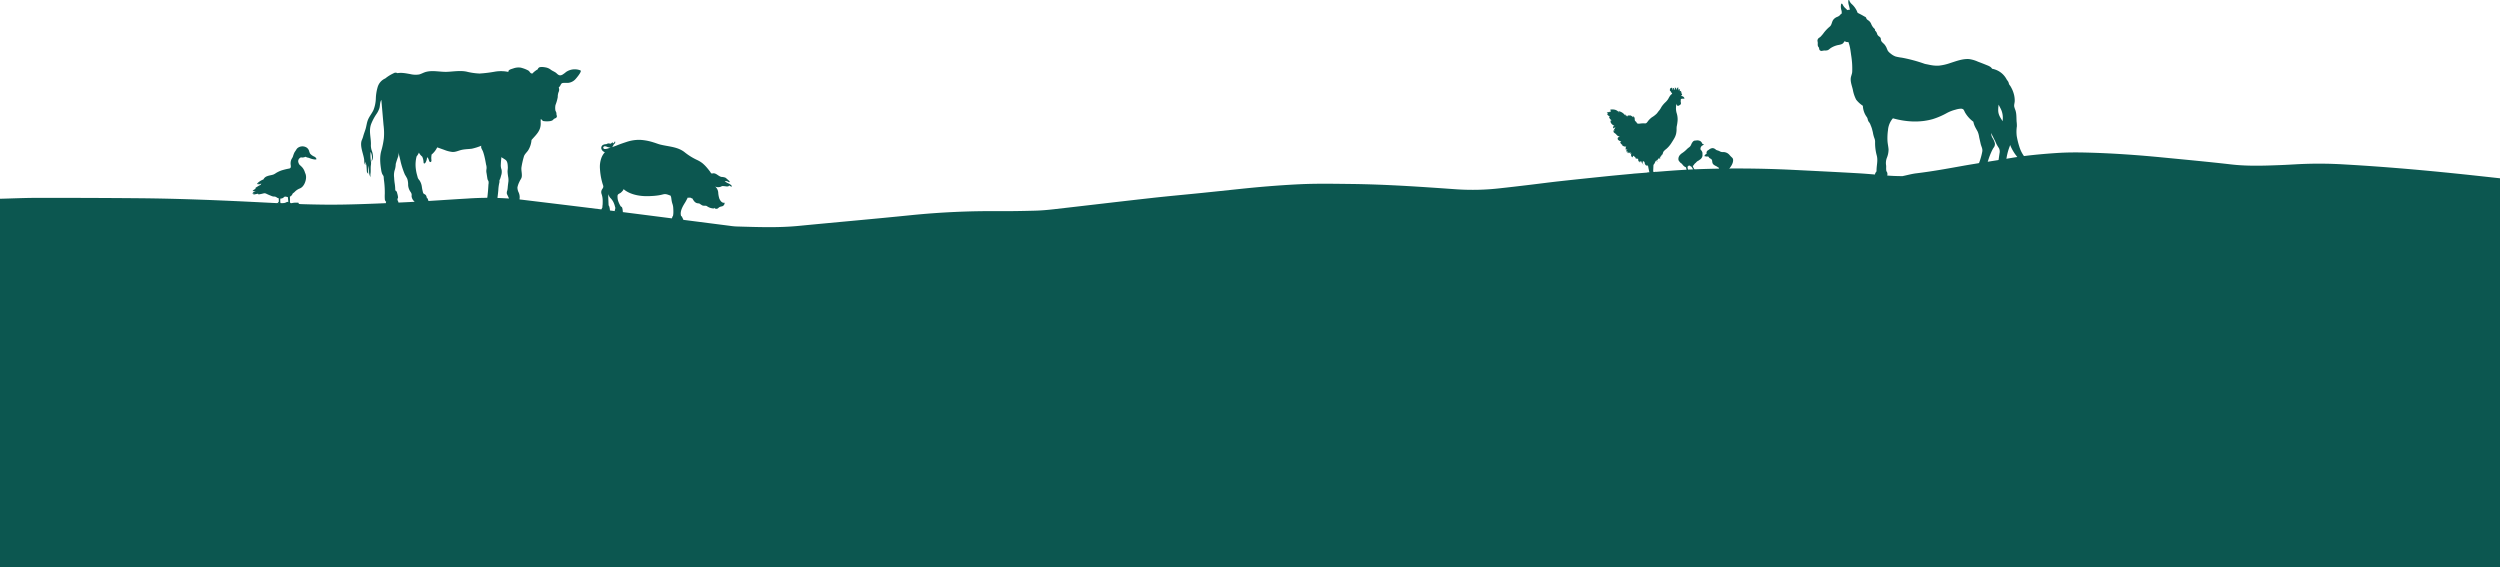
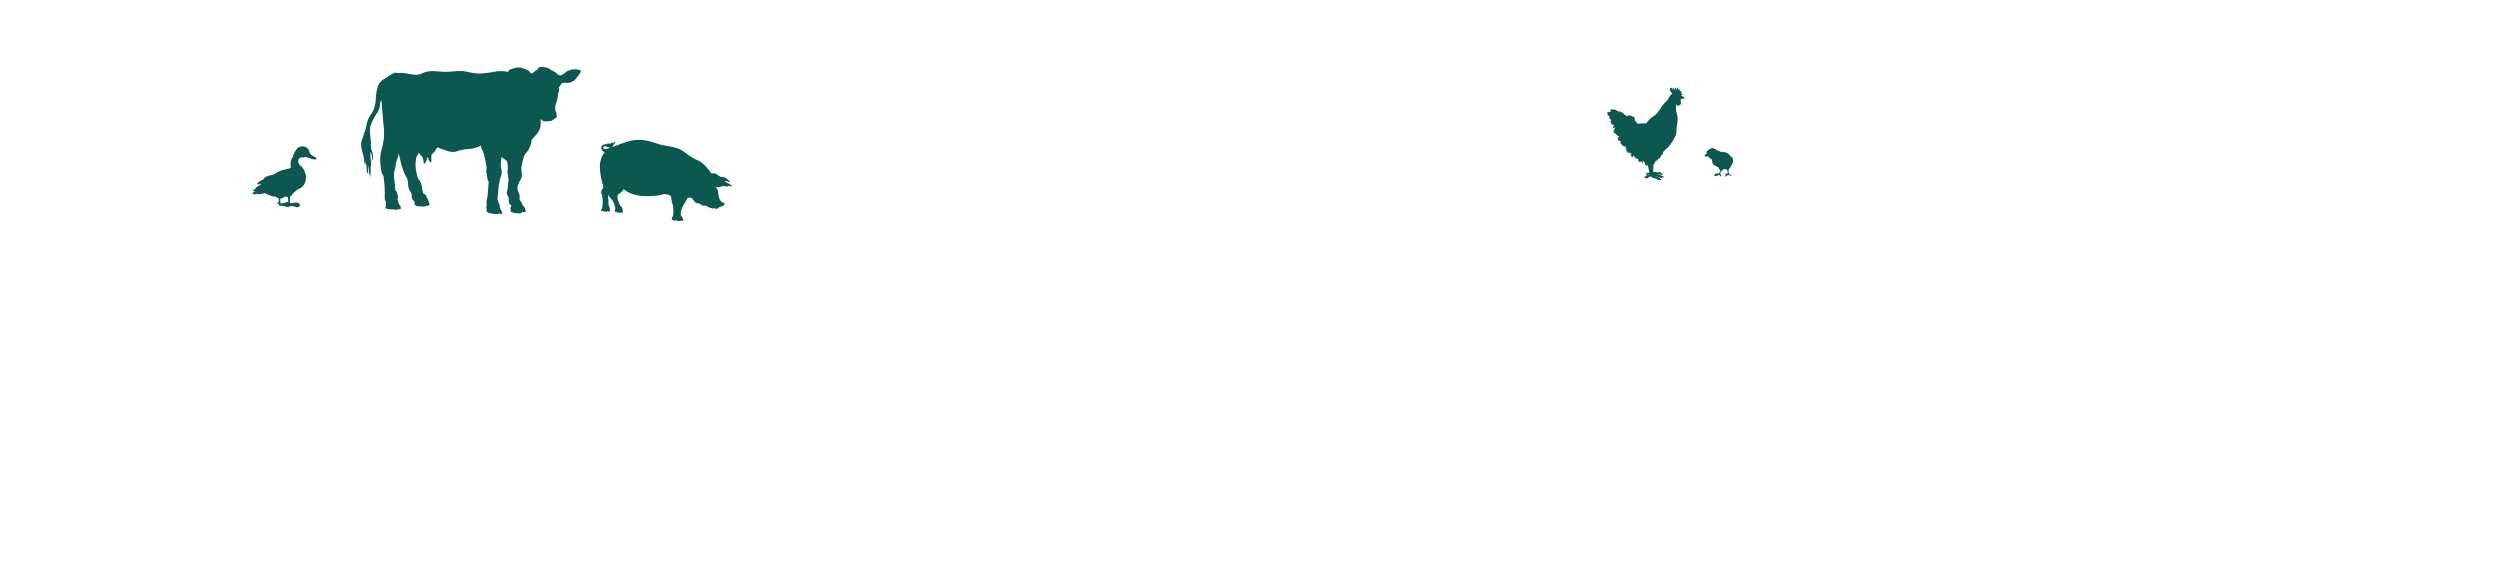
<svg xmlns="http://www.w3.org/2000/svg" id="Group_28" data-name="Group 28" width="1366" height="309.802" viewBox="0 0 1366 309.802">
  <g id="Group_26" data-name="Group 26" transform="translate(0 83.291)">
    <g id="Group_2" data-name="Group 2">
-       <path id="Path_23" data-name="Path 23" d="M.04,84.689v201.2h1366V73.5c-4.7-.513-9.382-1.031-14.087-1.538-22.737-2.451-45.9-4.588-70.122-5.98a228.6,228.6,0,0,0-26.7-.156c-3.029.178-6.08.35-9.157.467-9.063.346-17.9.666-26.93-.375-12.122-1.4-24.688-2.562-37.138-3.778-13.355-1.3-27.056-2.31-41.407-2.678-5.673-.146-11.234-.14-16.891.244-8.749.594-16.979,1.394-24.511,2.672-8.925,1.514-18.33,2.858-27.093,4.425-8.042,1.438-15.939,2.9-24.9,3.985-2.518.305-4.471.9-7.633,1.557-1.382-.045-4.175-.052-6.766-.235-5.809-.41-11.422-1.006-17.288-1.347-11.59-.673-23.285-1.238-34.956-1.824-17.979-.9-36.2-1.049-54.192-.342-11.289.443-22.165,1.531-33.225,2.333-.349.026-.659.081-1,.114-4.785.456-9.616.886-14.349,1.373-8.629.888-17.252,1.782-25.78,2.727-5.68.63-11.17,1.363-16.784,2.031-5.122.609-10.243,1.223-15.459,1.78a131.712,131.712,0,0,1-23.49.589c-19.053-1.334-38.075-2.711-58.062-2.936-9.534-.107-19.023-.294-28.523.179-11.211.559-21.924,1.471-32.4,2.58-6.745.713-13.49,1.428-20.274,2.118-9.329.949-18.833,1.8-28.013,2.826-17.881,2-35.559,4.115-53.394,6.143-3.124.355-6.541.655-9.924.746-6.727.18-13.534.3-20.29.262a437.105,437.105,0,0,0-47.2,2.165c-20.332,2.078-41.118,3.881-61.587,5.879-11.351,1.107-22.751.646-34.207.322a35.369,35.369,0,0,1-3.537-.364c-22-2.812-43.929-5.656-65.991-8.436-15.528-1.958-31.219-3.837-46.865-5.737-2.132-.259-4.409-.446-6.649-.646a163.615,163.615,0,0,0-23.877-.069c-10.527.6-20.9,1.387-31.495,1.907-11.856.582-23.818,1.149-35.841,1.371-14.314.264-28.5-.35-42.577-1.067-22.829-1.163-45.8-2.171-69.142-2.38Q48.288,84.162,20.2,84.2C13.482,84.206,6.762,84.518.04,84.689Z" transform="translate(-0.04 -59.377)" fill="#0c5750" />
-     </g>
+       </g>
  </g>
  <g id="Group_27" data-name="Group 27" transform="translate(877.9 47.688)">
    <path id="Path_31" data-name="Path 31" d="M1322.9,871.045a1.62,1.62,0,0,1,.821.023.21.21,0,0,0,.133.01c.112-.045-.092-.679-.116-.791q-.1-.459-.2-.917c-.133-.621-.26-1.242-.371-1.867a1.208,1.208,0,0,0-.213-.589,1.014,1.014,0,0,0,.029.837l-.381-.689a.482.482,0,0,0-.094.452l-.428-.767c.006.133.011.266.016.4a2.324,2.324,0,0,1-.84-1.633c-.02-.308-.271-.432-.433-.694-.036-.059-.089-.124-.157-.117s-.1.067-.125.122a2.167,2.167,0,0,0,.343,2.343,3.756,3.756,0,0,1-.987-2.55,1.259,1.259,0,0,0-.319,1.118,1.008,1.008,0,0,1-.264-1,.464.464,0,0,0-.229.477,1.429,1.429,0,0,0-.343-.408.138.138,0,0,0-.106-.042c-.067.013-.077.106-.064.173a1,1,0,0,0,.7.758,3.183,3.183,0,0,1-1.069-.664,1.451,1.451,0,0,1-.446-1.142c.013-.115-.045-.349-.047-.466a2.153,2.153,0,0,1-1.769-.547.58.58,0,0,0,.522-.189,1.787,1.787,0,0,1-1.11-.837l.238-.1a.923.923,0,0,0-.86.965c0-.023-.432-.294-.484-.349a1.379,1.379,0,0,1-.328-.554,1.657,1.657,0,0,1,.153-1.271.907.907,0,0,0-.728.367,1.789,1.789,0,0,1,.308-.866.843.843,0,0,0-.938.5.589.589,0,0,1,.136-.478.508.508,0,0,0-.64.578.532.532,0,0,1,.044-.6.667.667,0,0,0-.785.11c.105-.108.151-.383.259-.522a1.694,1.694,0,0,0,.285-.35.9.9,0,0,0-.912.391,1.382,1.382,0,0,1,.363-.932l.367-.512a.78.78,0,0,0-.758.505,3.719,3.719,0,0,1-.174-1.021,1.276,1.276,0,0,1,.377-.937,2.583,2.583,0,0,1-2.458-.935l.369.009a5.11,5.11,0,0,1-1.192-.836l.476.04a.449.449,0,0,0-.554-.214.96.96,0,0,1,.646-.8,4.84,4.84,0,0,1-1.373-.6,1.811,1.811,0,0,1-.764-1.11.6.6,0,0,0,.389.193.756.756,0,0,0-.359-.319,2.427,2.427,0,0,1,1.338-.909,2.507,2.507,0,0,1-1.576-.636c-.245-.227-.433-.508-.675-.739-.259-.246-.571-.428-.847-.655a1.5,1.5,0,0,1-.583-.871,1.2,1.2,0,0,0,.524.058l-.573-.513a1.6,1.6,0,0,1,.809.107l-.407-.85.453.042a1.036,1.036,0,0,1,.618-1.041,1.777,1.777,0,0,0-1.031.514c-.055.057-.123.123-.2.11a.2.2,0,0,1-.12-.092.8.8,0,0,1,.627-1.272,3.839,3.839,0,0,1-2.2-2.07.514.514,0,0,1,.332.133,1.164,1.164,0,0,0-.531-.591s.364-.227.412-.241a.812.812,0,0,1,.523.019.8.8,0,0,0-.74-.262c-.026-.081.074-.143.156-.163s.187-.055.189-.14-.11-.129-.2-.147a.683.683,0,0,1-.379-.172.285.285,0,0,1-.024-.381.57.57,0,0,1-.443-.553,1.38,1.38,0,0,1,.284-.645,2.112,2.112,0,0,1-1.453-1.411.574.574,0,0,0,.248.143.185.185,0,0,0,.214-.131c.013-.092-.07-.168-.147-.22a2.122,2.122,0,0,0-.517-.252.857.857,0,0,1,.623.019.633.633,0,0,0-.563-.239,1.811,1.811,0,0,1,.969-.18,1.323,1.323,0,0,0,.287.014.3.3,0,0,0,.237-.144.542.542,0,0,1,.041-.083c.07-.092.851.289.635-.161l-.132-.07a.264.264,0,0,1,.206-.315.858.858,0,0,1-.271-.236.3.3,0,0,1,0-.338.436.436,0,0,1,.31-.111c1.766-.147,3.513.194,4.463,1.872a2.509,2.509,0,0,0-.922-1.181,4.427,4.427,0,0,1,1.1,1.007,2.154,2.154,0,0,0-.636-.82,5.744,5.744,0,0,1,4.1,2.952c-.03.049-.026-.044-.007.011l-.476-1.193a3.845,3.845,0,0,1,1.4,1.659c-.071-.239-.155-.619-.226-.859l.6.023c-.008-.076-.016-.151-.024-.227a1.564,1.564,0,0,1,.948.178l-.177-.275a2.985,2.985,0,0,1,2,1.239,1.243,1.243,0,0,0-.428-.951c.451.386,1.017.543,1.19,1.209.135.518-.031,1.168.314,1.624.172.228.463.342.633.571a4.585,4.585,0,0,1,.25.488c.4.689,1.74.363,2.362.293a16.082,16.082,0,0,1,2.189-.023c.63.015.966-.388,1.309-.874a10.863,10.863,0,0,1,2.37-2.435,13.868,13.868,0,0,0,2.742-2.122c.491-.6.9-1.251,1.432-1.809a13,13,0,0,0,1.1-1.793,14.456,14.456,0,0,1,1.959-2.342,9.583,9.583,0,0,0,1.718-2,16.768,16.768,0,0,1,1.083-1.829,5.513,5.513,0,0,1,.752-.74c.288-.257.446-.467.079-.772a1.926,1.926,0,0,1-.427-.381c-.118-.182-.027-.422-.226-.563a1.815,1.815,0,0,1-.26-.172.719.719,0,0,1-.079-.661,1.678,1.678,0,0,1,.2-.584.883.883,0,0,1,1.063-.309.236.236,0,0,1,.122.1c.039.078,0,.169-.034.25a.46.46,0,0,0,.017.415.243.243,0,0,0,.369.046c.125-.153-.044-.384,0-.575a.265.265,0,0,1,.282-.19.42.42,0,0,1,.3.352c.032.139.081.792.394.562a.368.368,0,0,0,.119-.289.972.972,0,0,0-.093-.451.924.924,0,0,1-.08-.185.2.2,0,0,1,.044-.188c.087-.079.226-.019.318.055a1.548,1.548,0,0,1,.546.872c.015.066.033.144.095.172.1.044.193-.088.185-.2a1.8,1.8,0,0,1-.053-.319c.028-.245.376-.325.462-.557.029-.078.033-.18.107-.218s.19.05.2.147a.852.852,0,0,1-.054.287.243.243,0,0,0,.071.265c.046.115.042.214.087.329a.514.514,0,0,1,.051.323c-.013.043-.036.082-.048.126a.122.122,0,0,0,.027.124.117.117,0,0,0,.161-.045.62.62,0,0,0,.058-.179.487.487,0,0,1,.273-.3c.145-.063.248-.014.254.111s-.042.269-.041.4-.051.463.039.532a.249.249,0,0,0,.231.019,1.858,1.858,0,0,0,.215-.109.328.328,0,0,1,.232-.039.074.074,0,0,1,.053.041c.015.045-.042.077-.071.115a.213.213,0,0,0,0,.2.279.279,0,0,1,.02.2c-.026.056-.088.085-.123.136-.086.125.014.275.142.153.038-.036.07-.085.121-.1.095-.025.17.094.162.191s-.063.185-.077.282a.7.7,0,0,0,.171.459.609.609,0,0,1,.142.464c-.072.277-.35.217-.576.232.111-.007.11.3.159.35a.279.279,0,0,0,.13.055,1.927,1.927,0,0,1,1.44.954.928.928,0,0,1,.1.428c-.052.176-.28.122-.409.094a3.162,3.162,0,0,0-1.6.222c.168.286.022.624-.013.954a3.866,3.866,0,0,0,.11.985,1.5,1.5,0,0,1-.048.789c-.094.225-.385.366-.578.51-.594.444-1.28.711-1.654-.13a2.566,2.566,0,0,1-.164-.668,16.357,16.357,0,0,0-.243,3.057,9.778,9.778,0,0,0,.467,2.442,11.218,11.218,0,0,1,.435,3.513,22.86,22.86,0,0,1-.517,3.57,16.493,16.493,0,0,0-.058,1.757,14.426,14.426,0,0,1-.2,1.875,9.107,9.107,0,0,1-1.161,2.959c-.491.854-1.05,1.719-1.585,2.556a14.577,14.577,0,0,1-2.687,3.076,8.513,8.513,0,0,0-1.426,1.319c-.433.6-.434,1.4-.814,2.052q.043-.292.085-.585c-.027.186-.393.5-.477.717a3.782,3.782,0,0,1-.446.961c.229-.307-.107-.545-.246-.211a2.222,2.222,0,0,0,.1,1,.948.948,0,0,1-.437-.666,1.26,1.26,0,0,0,.129.988c-.12-.164-.825-.279-.455-.621a2.076,2.076,0,0,0-.463.471.706.706,0,0,0-.089.632l-.511-.315a1.189,1.189,0,0,0,.272.463.8.8,0,0,1-.5-.109.04.04,0,0,0,.068.019c-.091-.045-.092.005-.184-.04a.515.515,0,0,0,.347.5,1.51,1.51,0,0,0,.643.06,1.023,1.023,0,0,1-.759.06c-.146-.04-.309-.287-.443-.242a.384.384,0,0,0-.185.18c-.26.42-.432.889-.666,1.324-.188.351-.53.56-.549.98l-.06,1.3q-.04.866-.08,1.731c-.042.909.748.537,1.325.549.26,0,.4.153.629.227a1.6,1.6,0,0,0,.81-.019,2.679,2.679,0,0,1,.8-.105.726.726,0,0,1,.637.425c.036.1.056.1.155.153s.208.069.31.111c.5.2.505.726.39,1.184.031-.124-.312-.43-.4-.489-.033.235-.466.166-.617.144a1.734,1.734,0,0,1-.381-.086c-.074-.029-.1-.015-.149-.082-.016-.021-.071-.234-.044-.243a1.127,1.127,0,0,1-.445.108,3.748,3.748,0,0,1-1.239-.143c.255.088.5.2.757.288.173.058.431-.03.569.062.056.038.141.225.208.222a1.912,1.912,0,0,1,1,.188c.107.054.245.262.318.287.114.04.328-.062.468-.039a.814.814,0,0,1,.49.273.826.826,0,0,1,.065.937c.025-.2-.153-.613-.414-.594-.219.016-.27.335-.44.452-.349.238-.589.041-.9-.12a2.339,2.339,0,0,0-.769-.323,1.994,1.994,0,0,1-.657-.093,4.616,4.616,0,0,0-.443-.222c-.376-.1-.774-.069-1.15-.21.531.184,1.044.313,1.556.54.418.184.977.264,1.271.635.164.206.387.377.542.585a.928.928,0,0,1,.175.726c.011-.054-.248-.219-.3-.247-.149-.08-.265-.02-.418-.056-.114-.027-.193-.138-.306-.169a.754.754,0,0,0-.392.078,1.214,1.214,0,0,1-.876-.259c-.253-.151-.344-.5-.671-.522-.128-.01-.248.067-.373.057a.721.721,0,0,1-.234-.09c-.254-.11-.531-.18-.794-.266a1.867,1.867,0,0,1-.556-.251c-.115-.087-.209-.2-.322-.291a.594.594,0,0,0-.264-.139c-.068-.01-.144.028-.206.007-.14-.047-.185-.272-.372-.222-.079.021-.129.1-.192.146-.126.1-.31.109-.429.217-.062.057-.083.139-.137.2a1.25,1.25,0,0,1-.17.129,2,2,0,0,1-.5.29,1.082,1.082,0,0,1-.611.049,2.2,2.2,0,0,0-.592-.112.327.327,0,0,0-.222.13c-.029.04-.136.312-.216.223a.087.087,0,0,1-.015-.061,1.545,1.545,0,0,1,.366-1.052c.05-.049.119-.08.156-.136s.06-.175.1-.252c.128-.238.3-.162.5-.236.615-.225,1.242-.105,1.727-.667a1.458,1.458,0,0,0-.723.246.821.821,0,0,1-.819-.015.3.3,0,0,0-.436.1c-.03.038-.122.16-.185.134s0-.107.012-.153c.065-.276.131-.509.414-.635a.127.127,0,0,0,.07-.051.186.186,0,0,0,.007-.072c0-.131.114-.134.2-.192C1322.72,871.192,1322.773,871.085,1322.9,871.045Z" transform="translate(-1300.544 -824.386)" fill="#0c5750" />
-     <path id="Path_32" data-name="Path 32" d="M1280.679,902.56a4.242,4.242,0,0,0,.593.295c.195.084.187.3.236.5l.344,1.374a.65.65,0,0,1,0,.452c-.071.135-.2.222-.257.37a.363.363,0,0,1-.088.155.292.292,0,0,1-.13.051,2.768,2.768,0,0,1-.693.124.319.319,0,0,0-.206.041.227.227,0,0,0-.082.154c-.008.062.009.124,0,.184s-.043.125-.047.194a1.454,1.454,0,0,0,.048.4.535.535,0,0,1,.177-.346c.1-.06.2.041.322.043s.17-.06.255-.142a.365.365,0,0,0,.392-.164.864.864,0,0,1,.064-.113.445.445,0,0,1,.159-.1,2.213,2.213,0,0,0,.492-.355.613.613,0,0,0,.2.365c.109.076.247.093.316.222a1.7,1.7,0,0,1,.071.352.318.318,0,0,0,.166.213c.058.024.123.023.182.044.086.031.12.143.141.224a.382.382,0,0,1-.025.258.82.82,0,0,0,.246-.358,1.205,1.205,0,0,1,.06-.228c.042-.07.118-.085.133-.183.046-.288-.293-.351-.357-.572a4.05,4.05,0,0,1,.463.174c.12.06.231.161.375.137s.171-.211.285-.218a.132.132,0,0,1,.09.039.555.555,0,0,1,.189.326.666.666,0,0,0,0-.445c-.063-.117-.213-.164-.278-.278-.02-.035-.03-.077-.053-.11a.55.55,0,0,0-.343-.079c-.069.014-.132.054-.2.067-.165.033-.206-.2-.35-.26-.108-.049-.227-.07-.336-.117a.916.916,0,0,1-.516-.5,7.053,7.053,0,0,1-.45-2.193,1.653,1.653,0,0,0,.306-.219,1.674,1.674,0,0,0,.246-.221c.086-.088.178-.173.264-.261a.557.557,0,0,0,.362.2.806.806,0,0,1,.422.2c.1.109.1.238.275.259.122.015.193,0,.281.1a1.873,1.873,0,0,1,.136.213l.332.521.449.7a.289.289,0,0,0,.076.2c.047.056.106.1.157.154a.158.158,0,0,1,.044.064c.015.051-.027.068-.053.1a.191.191,0,0,0-.029.084.612.612,0,0,1-.214.342.282.282,0,0,0-.085.1.1.1,0,0,0,.018.121c-.059.053-.184.195-.14.28s.139-.037.185-.069a.466.466,0,0,1,.227-.09c.083-.007.164-.033.247-.043a.2.2,0,0,0,.215-.249c.158-.049.188.05.255.162.01.017.111.2.135.185a.113.113,0,0,0-.05.106c0,.031.021.059.021.09,0,.077-.087.127-.125.187a.581.581,0,0,0-.092.252.178.178,0,0,0,.074.172.541.541,0,0,0-.069.336c0,.053.005.107.009.158s.042.107.033.157a.438.438,0,0,1,.074-.177c.055-.073.1-.065.182-.06a.529.529,0,0,0,.393-.222.329.329,0,0,0,.02-.385.522.522,0,0,0,.1-.23c0-.014.077-.174.093-.15a1.044,1.044,0,0,0,.175.214.342.342,0,0,0,.254.089.711.711,0,0,1,.162-.024c.038,0,.073.024.11.032.074.015.124-.027.192-.034s.084.031.129.065a.22.22,0,0,0,.112.055.357.357,0,0,0,.127-.034c.106-.033.2.1.3.126a.2.2,0,0,0,.228-.043.063.063,0,0,1,.075-.01.121.121,0,0,1,.05.063.232.232,0,0,1-.006.188.627.627,0,0,0,.112-.259.193.193,0,0,0-.01-.124c-.009-.024-.06-.084-.06-.1a.458.458,0,0,0-.084-.186.243.243,0,0,0-.215-.1c.081,0,.177-.06.256-.019.02.01.113.086.106.111a.273.273,0,0,0-.052-.245.269.269,0,0,0-.135-.086c-.026-.007-.063,0-.086-.009s-.036-.031-.058-.047c-.089-.066-.153-.039-.253-.04-.047,0-.09-.014-.14-.018a.755.755,0,0,0-.215.033.739.739,0,0,1-.365-.045c-.024-.005-.2.017-.175.035a1.154,1.154,0,0,0-.3-.166c-.13-.039-.266-.049-.394-.092a1.355,1.355,0,0,1-.706-.534c-.1-.158-.175-.336-.261-.5-.055-.105-.454-.833-.535-1.027-.062-.15-.1-.312-.169-.464a.5.5,0,0,1-.059-.215c0-.133.094-.121.174-.176a1.365,1.365,0,0,0,.24-.255,3.607,3.607,0,0,0,.376-.537,3.748,3.748,0,0,1,.791-.757,10.43,10.43,0,0,1,.723-.756,7.99,7.99,0,0,1,.929-.541c.238-.138.38-.332.629-.459a3.069,3.069,0,0,0,.91-.892,2.479,2.479,0,0,0,.514-1.34,3.754,3.754,0,0,0-.019-.687,5.965,5.965,0,0,0-.014-.9,3.422,3.422,0,0,0-.91-1.572.425.425,0,0,1-.154-.313,2.775,2.775,0,0,1,.081-.839c.084-.218.227-.4.326-.6a.756.756,0,0,1,.311-.383,4.013,4.013,0,0,0,.426-.257.935.935,0,0,1,.407-.24.7.7,0,0,0,.187-.032c.058-.026.1-.074.068-.128a1.046,1.046,0,0,0-.922-.5.018.018,0,0,1-.032-.01.486.486,0,0,0-.011-.394,1.434,1.434,0,0,0-.227-.335,3.062,3.062,0,0,0-.519-.583,2.7,2.7,0,0,0-.627-.323,3.589,3.589,0,0,0-1.371-.207,1.416,1.416,0,0,0-.328.03,1.458,1.458,0,0,1-.246.079,2.59,2.59,0,0,1-.369-.014,1.787,1.787,0,0,0-1.234.541,5.648,5.648,0,0,0-1.017,1.7,3.526,3.526,0,0,1-.907,1.3,13.331,13.331,0,0,0-1.309,1.046,15.311,15.311,0,0,1-2.653,2.24,5.7,5.7,0,0,0-1.183.995,3.245,3.245,0,0,0-.87,2.8,2,2,0,0,0,.479.809,5.909,5.909,0,0,0,.663.757,5.788,5.788,0,0,0,.509.346,3.805,3.805,0,0,1,.618.715A4.841,4.841,0,0,0,1280.679,902.56Z" transform="translate(-1238.096 -859.19)" fill="#0c5750" />
    <path id="Path_33" data-name="Path 33" d="M1249.7,908.167a1.8,1.8,0,0,0,.592,1.193.724.724,0,0,1,.262.316,2.039,2.039,0,0,0,.056.249c.039.1.04.1-.019.2-.1.163-.19.327-.288.489a2.59,2.59,0,0,1-.45.609c-.049.044-.112.076-.163.12a.129.129,0,0,1-.07.039.164.164,0,0,1-.072-.02.849.849,0,0,0-.285.01,1.468,1.468,0,0,1-.3.043.869.869,0,0,0-.24-.024c-.089.018-.151.094-.237.117-.118.032-.075-.029-.136-.089a.085.085,0,0,0-.061-.016l-.2,0a.85.85,0,0,0-.294.032c-.105.037-.124.108-.193.179s-.142.083-.2.146c-.032.035-.151.183-.117.233s.15-.054.191-.07a.742.742,0,0,1,.293-.05c.011.066.088.095.154.109s.139.027.166.091c-.093.045-.225.007-.329.041s-.154.109-.217.2c-.052.075-.14.122-.2.2a.49.49,0,0,0-.087.215c-.019.205.112.028.189,0,.2-.082.225.1.39.144a.355.355,0,0,0,.293-.045c.06-.04.111-.1.182-.113a.454.454,0,0,1,.149.018.633.633,0,0,0,.389-.08c.114-.057.212-.1.328-.149a.229.229,0,0,0,.1-.07.093.093,0,0,0,0-.117c.114-.025.241-.036.352-.068a1.147,1.147,0,0,0,.281-.159.451.451,0,0,0,.3.307.478.478,0,0,1,.127.043c.038.024.041.1.021.144a.608.608,0,0,0,.155.266.235.235,0,0,0,.286.029.156.156,0,0,1,.061-.038.072.072,0,0,1,.071.039.339.339,0,0,1,.03.158c0,.018,0,.043.018.043a.03.03,0,0,0,.021-.013.577.577,0,0,0,.126-.482c-.011-.055-.037-.128-.09-.144a.588.588,0,0,0-.116-.29.372.372,0,0,0-.233-.116c-.127-.031-.169-.158-.237-.266a.246.246,0,0,0,.157.068.158.158,0,0,0,.131-.147.327.327,0,0,0-.061-.2c-.038-.06-.085-.115-.119-.178a.314.314,0,0,1,.048-.35,4.369,4.369,0,0,1,.3-.436,1.984,1.984,0,0,1,.283-.323c.091-.072.208-.1.3-.176a2.1,2.1,0,0,0,.3-.349c.167-.223.325-.466.491-.689a.42.42,0,0,0,.263.071,3.952,3.952,0,0,0,1.167-.142c-.028.074.027.151.08.208a3.072,3.072,0,0,0,.5.429.5.5,0,0,1,.214.416q.045.3.083.592.03.24.055.48c.008.08.084.364-.023.4-.035.013-.073-.01-.109-.015a.312.312,0,0,0-.16.048c-.242.1-.424-.1-.661-.07a.411.411,0,0,0-.312.211.5.5,0,0,0-.326.187.123.123,0,0,0-.034.055.048.048,0,0,0,.025.055.3.3,0,0,1,.266-.057c.085.02.115.089.188.12a.4.4,0,0,0,.179.021,1.829,1.829,0,0,0,.516-.1.552.552,0,0,1-.262.168.614.614,0,0,0-.191.119.319.319,0,0,1-.172.09.314.314,0,0,0-.186.155.229.229,0,0,0,.006.183.69.69,0,0,0-.094.612.067.067,0,0,0,.018.032.053.053,0,0,0,.073-.017.232.232,0,0,0,.027-.079.421.421,0,0,1,.259-.268c.146-.059.317-.03.453-.107a.409.409,0,0,0,.222-.343.655.655,0,0,0,.271-.13c.065-.052.1-.134.18-.149.156-.028.3.143.439.194a1.762,1.762,0,0,0,.393.086c.118.016.173.091.28.14.221.1.371-.085.587-.021a.186.186,0,0,1,.127.111l.018-.014a.3.3,0,0,0-.007-.284.315.315,0,0,0-.239-.162.432.432,0,0,0-.521-.25.612.612,0,0,1-.2.056.267.267,0,0,1-.2-.127,2.2,2.2,0,0,0-.2-.207c-.071-.066.073-.066.112-.068a.33.33,0,0,0,.158-.04.133.133,0,0,0,.064-.139.2.2,0,0,0-.1-.1c-.127-.076-.332-.127-.367-.28s-.03-.91-.043-1.152c-.006-.124-.021-.248-.021-.371,0-.015.192-.186.215-.23.048-.1.028-.2.065-.292.1-.233.359-.423.477-.66a6.982,6.982,0,0,1,.5-.753,8.352,8.352,0,0,0,.936-1.755c.317-.862.6-2.279-.125-3.006-.437-.438-.929-.857-1.325-1.332a5.238,5.238,0,0,0-1.025-1,4.643,4.643,0,0,0-2.733-.821,2.983,2.983,0,0,1-1.615-.325,6.554,6.554,0,0,0-1.558-.626,2.113,2.113,0,0,1-.792-.419,2.8,2.8,0,0,0-1.68-.781,3.374,3.374,0,0,0-1.995.833c-.4.312-.865.44-1.138.913a1.9,1.9,0,0,0-.219.581c-.01.058.046.733.137.68a4.364,4.364,0,0,0-.814.56,1.482,1.482,0,0,0-.4.566c-.151.43.222.272.485.356a2.45,2.45,0,0,0,1.108.1,1.045,1.045,0,0,1,.29-.028c.29.034.5.575.713.763a2.9,2.9,0,0,0,.7.45,1.463,1.463,0,0,1,.858,1.174,7.364,7.364,0,0,0,.175,1.16,2.276,2.276,0,0,0,.824,1.069,6.777,6.777,0,0,0,1.195.668,6.742,6.742,0,0,1,.882.566C1249.411,908.056,1249.524,908.048,1249.7,908.167Z" transform="translate(-1188.52 -864.297)" fill="#0c5750" />
  </g>
  <path id="Path_39" data-name="Path 39" d="M16.3,10.823a3.121,3.121,0,0,0,1.129.07,2.89,2.89,0,0,1,1.437.454,4.746,4.746,0,0,1,.684.561,10.747,10.747,0,0,1,1.035,1.272,3.109,3.109,0,0,1,1.308.365,1.4,1.4,0,0,1,1.216-.17c.386-.932.677-1.887,1.109-2.816.882-1.9,1.916-4.192,1.685-6.334a5.2,5.2,0,0,0-.254-1.048c-.108-.332-.247-.319-.513-.486-.22-.138-.247-.363-.389-.574-.165-.244-.336-.473-.48-.731-.1-.176-.282-.613-.178-.8a.151.151,0,0,1,.086-.057c.19-.07.461-.251.652-.09.28.236.277-.079.451-.217A.745.745,0,0,1,25.6.144a4.145,4.145,0,0,1,.479-.1c.223-.018.448-.014.672-.012.153,0,.416-.072.554,0,.081.04.161.162.231.222.095.082.2.157.21.3a.488.488,0,0,1,.091-.378c.149-.144.5-.082.7-.115A4.008,4.008,0,0,1,29.4.03a.328.328,0,0,1,.284.12c.051.09.017.265.089.338.045-.1.035-.283.139-.344s.308.059.379.155c.189.253.056.669.009.943a4.12,4.12,0,0,1-.15.8c-.05.123-.148.22-.2.34a.775.775,0,0,0-.031.4c.005.153-.024.311-.025.465a9.519,9.519,0,0,0,.056.967,22.386,22.386,0,0,0,.35,2.375,8.029,8.029,0,0,0,.642,2.14,11.978,11.978,0,0,1,.819,2.155c.13.443.231.895.359,1.339a7.2,7.2,0,0,0,.458,1c5.067,1.335,2.089-.222,11.823-1.706s14.089,2.146,14.089,2.146a2.767,2.767,0,0,1,.59-1.248,5.75,5.75,0,0,1,.812-.993c.469-.424,1.267-.747,1.42-1.431a2.214,2.214,0,0,0-.026-.858,7.9,7.9,0,0,0-.449-1.863,12.721,12.721,0,0,0-.965-1.821q-.277-.435-.589-.846c-.179-.236-.354-.565-.647-.629a.889.889,0,0,1-.518-.376,2.285,2.285,0,0,1-.272-.6,10.93,10.93,0,0,1-.363-1.331c-.049-.252-.187-.616-.022-.847.254-.357.7-.071.834.257a.7.7,0,0,1-.06-.217.226.226,0,0,1,.082-.2.326.326,0,0,1,.176-.041,13.793,13.793,0,0,1,1.75-.026,1.435,1.435,0,0,1,.53.118.542.542,0,0,1,.314.425,1.041,1.041,0,0,1,.161-.333.376.376,0,0,1,.418-.03.466.466,0,0,1,.187.315,3.3,3.3,0,0,1-.045.855,3.509,3.509,0,0,0-.078.972,4.517,4.517,0,0,0,.235.581q.132.358.284.709a11.5,11.5,0,0,0,.69,1.352,8.328,8.328,0,0,0,1.932,2.249,4.013,4.013,0,0,1,.9.911,1.615,1.615,0,0,1,.269,1.219,2.789,2.789,0,0,0,.29-1.409l-.475-2.886-.237-1.443c-.036-.221-.026-.345-.187-.485a1.175,1.175,0,0,1-.292-.417,8.294,8.294,0,0,1-.672-2.3.384.384,0,0,1,.017-.233A.374.374,0,0,1,64.7.627,1.549,1.549,0,0,1,65.312.5a.557.557,0,0,1,.5.341.589.589,0,0,1,.024-.365A4.95,4.95,0,0,1,67.171.2a1.9,1.9,0,0,1,1.32.385A.413.413,0,0,1,68.94.259c.2.029.392.033.365.239a10.888,10.888,0,0,1-.288,1.177c0,.02-.207.843-.347.647.281.395.147,1.167.184,1.636.053.655.113,1.31.207,1.962a11.544,11.544,0,0,0,1.081,3.666,2.79,2.79,0,0,1,.163,2.155c-.149.433-.407.82-.555,1.254-.283.828.2,1.448.523,2.191q.555,1.268,1.008,2.575a35.174,35.174,0,0,1,1.381,5.263,14.349,14.349,0,0,1,.023,5.766,9.541,9.541,0,0,1-1.573,3.637,3.143,3.143,0,0,1,1.138.448,2.8,2.8,0,0,1,.67.647,1.874,1.874,0,0,1-.643,2.93,3.458,3.458,0,0,1-.946.347,1.324,1.324,0,0,0-.7.232,2.083,2.083,0,0,1-1.142.42c-.435.025-.756-.171-1.134.119a2.3,2.3,0,0,0-.571.735.267.267,0,0,1-.083.1.093.093,0,0,1-.122-.015.166.166,0,0,1-.006-.121c.076-.463-.359-.581-.642-.3-.252.246-.279.6-.482.878-.029.039-.07.081-.119.072s-.077-.064-.093-.112a1.012,1.012,0,0,1,.075-.964,3.832,3.832,0,0,0,.62-.854c.087-.209.109-.441.185-.654a1.771,1.771,0,0,1,1.474-1.05,6.141,6.141,0,0,1,1.97.282,3.379,3.379,0,0,0,.789.1,1.1,1.1,0,0,0,.728-.264.7.7,0,0,0,.2-.73.879.879,0,0,0-.83-.542,5.416,5.416,0,0,0-1.834.577c-1.654.747-3.279,1.483-4.86,2.37-1.521.854-3.1,1.6-4.675,2.342a21.63,21.63,0,0,1-7.126,2.038,28.634,28.634,0,0,1-7.457-.454c-1.271-.2-2.542-.565-3.8-.729-4.747-.618-9.928.047-14.18-2.763a33.172,33.172,0,0,0-6.936-3.161,15.139,15.139,0,0,1-3.067-1.373,19.582,19.582,0,0,1-2.648-2.042c-.7-.63-1.366-1.294-2.023-1.968-.238-.244-.544-.739-.837-.9-.333-.179-.835.094-1.171.148-1.08.175-2.052-.495-2.994-.929a4.815,4.815,0,0,0-1.511-.5,8.121,8.121,0,0,1-2.274-.134,13.65,13.65,0,0,1-1.669-1.127,4,4,0,0,1-.8-.584.418.418,0,0,1-.122-.164c-.058-.179.143-.346.328-.339a1.4,1.4,0,0,1,.518.2,3.373,3.373,0,0,0,1.884.109,6.323,6.323,0,0,0-2.257-1.045,4.675,4.675,0,0,1-1.546-.788c-.154-.13-.49-.378-.363-.61s.525-.084.7.017a1.465,1.465,0,0,0,.538.243c.2.022.422-.1.422-.3a2.416,2.416,0,0,1,1.333-.294c.642-.017,1.3.005,1.937-.05.465-.04.7-.35,1.106-.548a3.973,3.973,0,0,1,2.983-.206A4.808,4.808,0,0,1,6.884,17.7a14.408,14.408,0,0,0-.935-2.819,7.3,7.3,0,0,0-.933-1.233,2.837,2.837,0,0,0-1.079-.667,1.057,1.057,0,0,0-.446-.1c-.183.01-.349.194-.541.107-.15-.069-.177-.273-.161-.438a1.878,1.878,0,0,1,1.34-1.733,4.32,4.32,0,0,0,1.251-.589c.3-.249.516-.6.832-.834a1.563,1.563,0,0,1,2.037.251c-.078-.1-.1-.339-.006-.411a.623.623,0,0,1,.345-.092,6.774,6.774,0,0,1,3.553.791,1.315,1.315,0,0,0,.944.142,4.791,4.791,0,0,1,1.516-.049,8.939,8.939,0,0,1,1.6.755C16.238,10.8,16.271,10.811,16.3,10.823Z" transform="translate(397.137 124.015) rotate(-173)" fill="#0c5750" />
-   <path id="Path_40" data-name="Path 40" d="M1604.984,714.811l1.738,1.717a5.12,5.12,0,0,0,2.532,1.652,4.843,4.843,0,0,1-2.026-1.864l.588.114a4.036,4.036,0,0,1-2-1.921,2.727,2.727,0,0,0,1.627.241,1.24,1.24,0,0,1-1.158-1.027,2.206,2.206,0,0,0,.885.435,17.247,17.247,0,0,1-4.32-7.033,41.635,41.635,0,0,1-1.525-6.149,19.549,19.549,0,0,1,.08-5.3,18.791,18.791,0,0,0-.152-2.588c-.137-2.1.025-4.247-.669-6.258a14.792,14.792,0,0,1-.608-1.833c-.211-1.032.231-2.075.253-3.125a13.43,13.43,0,0,0-.356-3.326,15.975,15.975,0,0,0-1.134-3.206c-.25-.528-.526-1.044-.824-1.547-.212-.358-.758-.911-.838-1.3-.3-1.5-.853-1.643-1.388-2.654a11.074,11.074,0,0,0-7.817-5.59,3.751,3.751,0,0,0-.985-1.06,8.483,8.483,0,0,0-1.638-.811c-1.7-.694-3.4-1.37-5.114-2a17.059,17.059,0,0,0-4.892-1.43c-3.474-.224-6.835,1.076-10.087,2.113a27.5,27.5,0,0,1-6.256,1.468,17.808,17.808,0,0,1-4.095-.218c-.7-.111-1.4-.252-2.09-.408-.572-.13-1.19-.2-1.741-.372a82.778,82.778,0,0,0-12.358-3.335,27.081,27.081,0,0,1-3.41-.632,8.4,8.4,0,0,1-2.652-1.525,7.262,7.262,0,0,1-1.623-1.558,16.479,16.479,0,0,1-.723-1.673,8.945,8.945,0,0,0-1.077-1.759c-.416-.491-.934-.886-1.363-1.366a2.451,2.451,0,0,1-.688-1.711,1.594,1.594,0,0,0-.706-1.2,4.446,4.446,0,0,1-1.058-.971,4.543,4.543,0,0,1-.376-.966,3.638,3.638,0,0,0-1.092-1.53.847.847,0,0,0-.155-.823,5.633,5.633,0,0,0-.624-.616,7.711,7.711,0,0,1-1.321-2.233,4.36,4.36,0,0,0-1.307-1.683c-.464-.339-1.1-.656-1.292-1.237a1.187,1.187,0,0,0-.8-.914c-.538-.271-1.053-.6-1.583-.885q-1.169-.633-2.365-1.216c-.111-.306-.261-.617-.323-.771a8.527,8.527,0,0,0-.754-1.446,11.062,11.062,0,0,0-2.011-2.452,5.048,5.048,0,0,1-1.4-1.9c-.046-.112-.046-.29-.127-.38a.258.258,0,0,0-.374,0c-.147.168-.109.483-.122.689a4.506,4.506,0,0,0,.053.985c.1.657.3,1.293.463,1.937q.207.827.37,1.664a3.277,3.277,0,0,0-1.43.185q-.047-.064-.1-.125a15.116,15.116,0,0,0-1.115-1.079,6.446,6.446,0,0,1-1.241-1.7,1.481,1.481,0,0,0-.344-.51c-.511-.413-.6.213-.65.576a6.242,6.242,0,0,0-.041,1.5,8.286,8.286,0,0,0,.191,1.117,5.1,5.1,0,0,1,.245,1.028,8.055,8.055,0,0,0,.052.992l-.043.027a5.413,5.413,0,0,0-1.149,1.091,4.336,4.336,0,0,1-1.4.805,4.733,4.733,0,0,0-2.172,1.7c-.747,1.151-.74,2.76-1.83,3.593a20.825,20.825,0,0,0-3.623,3.914c-.389.5-.823.971-1.245,1.444a4.36,4.36,0,0,1-1,.771,2.079,2.079,0,0,0-.721.94c-.3.767.111,1.166.043,2.062,0,.13,0,.259,0,.388a2.654,2.654,0,0,0,.212,1.364c.228.332.443.449.518.905a2.535,2.535,0,0,0,.244.931,1.355,1.355,0,0,0,1.293.547,10.589,10.589,0,0,1,1.426-.234,4.094,4.094,0,0,0,1.9-.217c.594-.322,1.11-.882,1.7-1.239a12.308,12.308,0,0,1,3.825-1.513,8.96,8.96,0,0,0,2.071-.547,2.379,2.379,0,0,0,1.049-.939c.244-.429.3-.715.863-.417a2.46,2.46,0,0,0,1.617.236c1.032,2.5,1.2,5.092,1.611,7.726a44.753,44.753,0,0,1,.5,8.512c-.048,1.3-.788,2.544-.824,3.916-.053,2.014.67,3.845,1.135,5.756a19.572,19.572,0,0,0,1.828,5.57,15.179,15.179,0,0,0,3.689,3.382,11.011,11.011,0,0,0,2.13,6.136,2.907,2.907,0,0,1,.475,1.062c.465,2.064.94,1.351,1.621,3.358a19.245,19.245,0,0,1,.769,2.083c.137.65.343,1.291.478,1.946a16.788,16.788,0,0,0,.814,3.113,4.962,4.962,0,0,1,.389,2.039,25.846,25.846,0,0,0,.893,7.358c.776,2.877-.134,5.46-.109,8.44,0,.449-.221.551-.468.925a2.554,2.554,0,0,0-.141,2.521c.3.577-.366,1.065-.864,1.48a7.385,7.385,0,0,1-1.577.729,3.933,3.933,0,0,0-1.254,1.1,2.94,2.94,0,0,1-.8.72c-.211.111-.448.17-.648.3-.646.415-.605,1.265-.931,1.877-.278.521-.282,1,.344,1.1.658.108,1.3.319,1.962.425a15.329,15.329,0,0,0,3.636.149,3.409,3.409,0,0,0,1.76-.448.972.972,0,0,0,.368-.52,7.764,7.764,0,0,0,1.2-.06c.413-.056,1.12-.139,1.367-.5a1.91,1.91,0,0,0,.1-1.542,2.52,2.52,0,0,1-.3-1.072,2.021,2.021,0,0,1,.468-.854,1.3,1.3,0,0,0,.238-.515c.025-.152-.07-.323-.042-.458.063-.311.533-.439.725-.68a2.236,2.236,0,0,0,.346-.8c.3-1.033.718-2,.281-3.066-.1-.239-.291-.443-.377-.677a4.071,4.071,0,0,1-.124-1c-.058-.722.068-1.479-.048-2.189a7.945,7.945,0,0,1,.391-3.96,12.349,12.349,0,0,0,.963-4.715c-.129-1.529-.48-3.015-.584-4.559q-.015-.219-.023-.441a31.755,31.755,0,0,1,.293-5.525,11.228,11.228,0,0,1,2.425-6.141c.088-.1.179-.2.265-.307.111.028.221.058.33.088,6.969,1.914,14.547,2.358,21.541.321a41.036,41.036,0,0,0,7.668-3.328,21,21,0,0,1,4.736-1.814,11.1,11.1,0,0,1,2.761-.516,2.34,2.34,0,0,1,1.434.373,5.572,5.572,0,0,1,.8,1.455,16.688,16.688,0,0,0,3.346,4.2,16.237,16.237,0,0,0,1.344,1.091c.414,2.2,1.3,3.459,2.359,5.415a12.274,12.274,0,0,1,.826,3.115q.405,1.782.81,3.564c.361,1.586,1.176,2.633.855,4.324a35.376,35.376,0,0,1-2.436,7.792,4.177,4.177,0,0,1-.955,1.577,4.858,4.858,0,0,0-.937.929c-.192.319-.151.728-.343,1.024a1.366,1.366,0,0,0-.369,1.007,3.478,3.478,0,0,1,.044,1.087,2.039,2.039,0,0,1-.258.558c-.29.482-.63.915-.95,1.369a3.1,3.1,0,0,1-1.077,1.164,1.714,1.714,0,0,1-.849.247c-.309-.028-.5-.138-.821.008a1.958,1.958,0,0,0-.611.47c-.3.319-.535,1-.947,1.174-1.454.624-1.519,1.751-1.928,3.2a1.415,1.415,0,0,0-.036.978c.227.479.871.541,1.4.536,1.26-.011,2.52-.05,3.781-.053a6.838,6.838,0,0,0,3.136-.538,2.671,2.671,0,0,0,.795-2.266,3.162,3.162,0,0,1,.5-2.521c.3-.455.536-1.061,1.065-1.283a4.31,4.31,0,0,0,1.971-1.125,7.65,7.65,0,0,0,.9-1.238,4.737,4.737,0,0,0,.3-1.11c.286-1.021.247-1.987.482-2.98.306-1.294.64-2.582.987-3.865a36.643,36.643,0,0,1,2.054-5.86,18.516,18.516,0,0,1,1.266-2.435,3.108,3.108,0,0,0,.726-2.515,9.671,9.671,0,0,0-1.186-2.727,5.22,5.22,0,0,1-.805-2.833c.823,1.95,1.983,3.906,2.806,5.856a21.5,21.5,0,0,0,1.422,2.4,4.191,4.191,0,0,1,.313,2.828q-.608,4.223-1.217,8.446c-.065.448-.325.512-.572.892a3.84,3.84,0,0,0-.437,1.154l-.373,1.431a2.49,2.49,0,0,0-.119,1.035c.055.321-.147.521-.343.782a3.694,3.694,0,0,1-.532.516,6.026,6.026,0,0,0-1.046,1.207c-.268.408-.383.892-.634,1.289-.295.467-.774.829-1.076,1.31a6.3,6.3,0,0,0-.708,1.572,1.552,1.552,0,0,0,.029,1.231,1.692,1.692,0,0,0,1.172.621,20.068,20.068,0,0,0,6.036.318c.4-.04,1.2.146,1.447-.261a1.2,1.2,0,0,0,.127-.543c.028-.387.151-.762.2-1.147.072-.62-.094-.711-.4-1.194-.242-.385,0-.586.073-.992a14.791,14.791,0,0,0,.082-1.973,1.121,1.121,0,0,1,.362-.947c.294-.211.679-.114.991-.267.538-.263.7-1.079.839-1.6a7.009,7.009,0,0,0-.183-3.922,13.738,13.738,0,0,1-.125-4.288,29.686,29.686,0,0,1,1.975-8.485,5.154,5.154,0,0,0,.219-.79c.085.226.174.451.271.673a24.733,24.733,0,0,0,4.392,6.758c.774.847,1.649,1.552,2.478,2.331a6.186,6.186,0,0,0,2.308,1.694A4.52,4.52,0,0,1,1604.984,714.811Zm-13.78-27.853a17.511,17.511,0,0,1,.253-3.125c.438,1.032,1.041,2,1.478,3.038a11.573,11.573,0,0,1,.715,5.6c-.012.146-.02.291-.026.437l-.051-.077C1592.31,690.847,1591.245,689.354,1591.2,686.958Z" transform="translate(-499.383 -626.673)" fill="#0c5750" />
  <path id="Path_41" data-name="Path 41" d="M603.125,710.074a8.419,8.419,0,0,0-7.884.895,15.376,15.376,0,0,1-1.974,1.459c-1.436.74-2.211.182-3.16-.739-.865-.839-2.12-1.207-3.089-1.924a6.4,6.4,0,0,0-3.239-1.37,8.264,8.264,0,0,0-2.539-.129,1.608,1.608,0,0,0-1.427,1.212,12.3,12.3,0,0,0-2.953,2.318c-1.485-.04-1.195-1.25-2.576-1.84a17.121,17.121,0,0,0-3.8-1.392,8.349,8.349,0,0,0-4.084.448c-.891.307-2.813.683-2.628,1.837,0,.023.011.045.015.068a19.811,19.811,0,0,0-7.3-.169,70.811,70.811,0,0,1-8.452,1.04,35.244,35.244,0,0,1-7.221-1.058c-3.471-.668-6.983-.029-10.455.122-3.873.168-7.61-.926-11.454-.008-1.383.33-2.607,1.118-3.949,1.461a12.332,12.332,0,0,1-4.836-.216c-2.466-.427-4.534-.891-6.994-.512a2.086,2.086,0,0,0-2.156.1,21.2,21.2,0,0,0-4.485,2.8l-.064.023a7.42,7.42,0,0,0-4.069,4.621,24.774,24.774,0,0,0-1.016,6.3,18.923,18.923,0,0,1-1.262,6.236c-.849,1.9-2.279,3.5-3.053,5.433-.646,1.617-.8,3.378-1.308,5.039-.438,1.439-1.014,2.8-1.36,4.272a19.253,19.253,0,0,1-.755,1.952c-.644,1.875-.168,4.127.311,6,.352,1.375.773,2.74,1,4.142.2,1.24-.094,2.356.758,3.35a3.1,3.1,0,0,1,.17-2.022c-.187.42.292,1.716.349,2.217.111.979.142,1.966.214,2.948a1.988,1.988,0,0,0,.78,1.562,31.176,31.176,0,0,1,.053-4.411,26.113,26.113,0,0,1,.407,3.581,7.229,7.229,0,0,0,.281,1.538,2.457,2.457,0,0,0,.888,1.264c-.724-.495-.35-2.056-.311-2.753.053-.933.016-1.869.035-2.8.017-.848.257-1.764.189-2.591a24.378,24.378,0,0,1-.276-5.8,6.6,6.6,0,0,1,.35,5.465,4.578,4.578,0,0,0,.957-3.227,9.445,9.445,0,0,0-.642-2.9,8.776,8.776,0,0,1-.458-3.5c.046-3.835-1.249-7.26.108-11.015a28.309,28.309,0,0,1,2.873-5.438,12.1,12.1,0,0,0,1.684-3.37c.249-.97.249-1.992.469-2.969a5.392,5.392,0,0,1,.559-1.466l1.2,13.833a33.872,33.872,0,0,1,.183,7.1,42.59,42.59,0,0,1-1.4,6.875c-.981,3.361-.622,7.1-.065,10.556a8.9,8.9,0,0,0,.528,2.068c.219.516.732.991.808,1.554s.07,1.138.149,1.706q.3,2.142.412,4.3c.058,1.107.075,2.213.066,3.32a24.631,24.631,0,0,0,.015,2.879,1.923,1.923,0,0,0,.715,1.512,2.093,2.093,0,0,0-.09,1.184c.006.178-.076.331-.082.506,0,.107.119.382.1.445-.131.446-.55,1-.14,1.4a3.533,3.533,0,0,0,2.058.514l3.927.3c.821.063.982-.456.913-1.176.038.406.038,1.138.669.985a2.586,2.586,0,0,0,.4-.164c.49-.211.335-.6.188-1.035a4.4,4.4,0,0,0-.562-1.237,3.081,3.081,0,0,1-.57-.869,6.9,6.9,0,0,0-.214-1.008,2.688,2.688,0,0,1-.417-1.246c.052-.377.344-.669.335-1.09a13.175,13.175,0,0,0-.543-2.412,1.369,1.369,0,0,0-.174-.609c-.21-.3-.585-.414-.736-.77a1.524,1.524,0,0,1-.086-.559,24.231,24.231,0,0,0-.278-3.107,29.494,29.494,0,0,1-.324-3.254,10.108,10.108,0,0,1,.219-3.807,11.115,11.115,0,0,0,.656-3.642c.379-1.385.827-2.69,1.308-4.037a6.187,6.187,0,0,0,.216-2.455c.275,1.8.823,3.5,1.166,5.266a45.574,45.574,0,0,0,2.331,7.059,21.665,21.665,0,0,1,1.281,2.26,10.059,10.059,0,0,1,.466,3.428,7.536,7.536,0,0,0,1.2,3.564,3.982,3.982,0,0,1,.722,1.383,12.687,12.687,0,0,1-.023,1.271,4.482,4.482,0,0,0,1.2,2.446,2.112,2.112,0,0,1,.417.549c.172.406-.006.824.021,1.239.027.4.245.548.579.742a5.279,5.279,0,0,0,2.225.446,16.83,16.83,0,0,0,3.264-.027.631.631,0,0,0,.29-.081.445.445,0,0,0,.108-.536,1.446,1.446,0,0,1-.065-.21c.149.278.36.6.582.6a.784.784,0,0,0,.394-.132,1.949,1.949,0,0,0,.681-.468c.179-.271.069-.491-.033-.807-.259-.8-.542-1.571-.8-2.372-.087-.267-.246-.49-.523-.484a4.679,4.679,0,0,0-.3-1.143,1.889,1.889,0,0,0-.749-.894c-.159-.092-.335-.153-.5-.242-.548-.3-.642-1.188-.78-1.74a19.717,19.717,0,0,1-.4-2.111,8.161,8.161,0,0,0-1.321-3.6,5.384,5.384,0,0,1-.855-1.25c-.144-.444-.246-.92-.379-1.371a22.058,22.058,0,0,1-.717-3.421,18.143,18.143,0,0,1,.349-6.826c.017-.065.037-.13.055-.194A7.685,7.685,0,0,0,514.871,755a6.5,6.5,0,0,0,1.723,2.109c.017.013.036.024.054.037a7.879,7.879,0,0,1,.758,3.077c.009.258.038.572.271.687.255.126.537-.1.707-.32a5.686,5.686,0,0,0,.9-2.848,2.9,2.9,0,0,0,.359-.119,8.393,8.393,0,0,1,.762,1.687,2.225,2.225,0,0,0,.226.55.638.638,0,0,0,.481.311.606.606,0,0,0,.551-.441,1.83,1.83,0,0,0,.034-.756,8.53,8.53,0,0,1-.016-1.951c.04-.315.072-.631.1-.948a11.662,11.662,0,0,0,2.485-2.85c.207-.357.421-.72.63-1.09l3.865,1.375a16.935,16.935,0,0,0,4.327,1.122c1.793.137,3.421-.749,5.154-1.135,1.837-.409,3.657-.391,5.505-.623a30.918,30.918,0,0,0,5.233-1.648,1.816,1.816,0,0,0,0,1.231c.235.73.7,1.344.954,2.077.265.767.489,1.548.687,2.335.39,1.552.673,3.127.955,4.7a5.564,5.564,0,0,1,.228,2.38,5.327,5.327,0,0,0,.018,2.229l.407,2.612a5.861,5.861,0,0,0,.21.981,7.64,7.64,0,0,0,.432.777,4.469,4.469,0,0,1-.017,1.92q-.093,1.925-.263,3.844-.132,1.489-.31,2.973c-.1.85-.425,1.626-.476,2.489a18.627,18.627,0,0,1,.022,2.407c-.126.631-.273,1.1.19,1.688a1.22,1.22,0,0,0-.16,1.014c.295,1.02,1.64,1.171,2.5,1.347a15.474,15.474,0,0,0,3.44.311.985.985,0,0,0,.448-.083c.113-.06.353-.517.234-.647.294.325.03.46.51.565a5.415,5.415,0,0,0,1.261.056c.372-.01-.182-1.439-.254-1.59-.289-.607-.856-1.206-.863-1.874a5.354,5.354,0,0,0-.508-2.212,6.109,6.109,0,0,1-.811-3.247c.178-1.3.329-2.612.44-3.926a23.278,23.278,0,0,1,.543-4.089,1.953,1.953,0,0,0,.074-.881,1.533,1.533,0,0,1,.283-1.015,14.786,14.786,0,0,0,.605-1.986,6.143,6.143,0,0,0,.264-3.339,6.691,6.691,0,0,1-.385-2.92,33.33,33.33,0,0,1,.35-3.963c.235.384.609.5.962.738.389.265.786.516,1.175.78,1.23.838,1.26,2.723,1.327,4.1.041.83-.178,1.678-.135,2.528s.163,1.7.286,2.546a9.362,9.362,0,0,1,.173,2.7c-.126.906-.234,1.814-.337,2.723a16.508,16.508,0,0,1-.249,2.076,3.612,3.612,0,0,0-.281,1.808,5.463,5.463,0,0,0,.5,1.146c.155.307.294.622.432.937a1.447,1.447,0,0,1,.189.851,2.21,2.21,0,0,0-.133.879,5.085,5.085,0,0,0,.4,1.552,2.048,2.048,0,0,0,1.137,1.082c-.12.23-.032.58-.228.749a1.1,1.1,0,0,0-.374.838,1.142,1.142,0,0,0,.4.841c-.222.344-.272,1.024.113,1.179a10.016,10.016,0,0,0,3.68.718,6.934,6.934,0,0,0,1.493-.018c.184-.047,1-.818.761-1.038.288.262.383.5.822.518a1.282,1.282,0,0,0,1.1-.477c.165-.3-.189-1.094-.3-1.46a2.415,2.415,0,0,0-.664-1.208,2.342,2.342,0,0,1-.937-1.314,4.22,4.22,0,0,0-.908-1.679c-.789-.834-.5-.965-.452-1.976a6.463,6.463,0,0,0-.559-2.722,6.219,6.219,0,0,1-.678-2.788,11.965,11.965,0,0,1,1.086-3.069c.344-.949,1.11-1.661,1.269-2.711.245-1.626-.315-3.352-.182-5a43.858,43.858,0,0,1,1.293-5.843c.35-1.557,1.7-2.468,2.5-3.8A12.65,12.65,0,0,0,576.4,748.1c2.673-3.066,5.248-5.134,5.011-9.534a13.947,13.947,0,0,1,.047-1.888,2.8,2.8,0,0,1,1.1,1.029,12.423,12.423,0,0,0,3.552.136,4.861,4.861,0,0,0,1.53-.368c.441-.2.6-.515.934-.8a2.547,2.547,0,0,1,.87-.459,1.251,1.251,0,0,0,.825-.979,3.859,3.859,0,0,0-.207-.952c-.068-.345-.017-.7-.09-1.044-.13-.611-.546-.979-.575-1.647a8.049,8.049,0,0,1,.1-2.606,23.171,23.171,0,0,0,1.244-4.343,7.278,7.278,0,0,1,.4-2.591,3.574,3.574,0,0,0,.365-1.494,11.5,11.5,0,0,0-.218-1.3c.787-.418.812-.991,1.219-1.622.347-.538.631-.676,1.459-.738.9-.067,1.816.065,2.71-.042a6.268,6.268,0,0,0,3.471-1.725C600.541,714.776,604.234,710.522,603.125,710.074Z" transform="translate(-285.977 -671.61)" fill="#0c5750" />
  <path id="Path_43" data-name="Path 43" d="M353.094,818.5a2.1,2.1,0,0,0-.493-.576c-.209-.13-.436-.228-.656-.338A6.523,6.523,0,0,1,350,816.2a1.31,1.31,0,0,1-.291-.511c-.07-.218-.211-.408-.267-.631a5.078,5.078,0,0,0-.261-.852,3.615,3.615,0,0,0-1.043-1.353,4.28,4.28,0,0,0-5.3.311,5.6,5.6,0,0,0-.736,1.078,13.626,13.626,0,0,0-.844,1.268,15.652,15.652,0,0,0-.778,2.154c-.248.679-.768,1.248-1,1.97a5.841,5.841,0,0,0-.255,2.237c.051.605.322,1.6-.206,2.078a1.4,1.4,0,0,1-.667.273,34.354,34.354,0,0,0-4.129,1.018,15.612,15.612,0,0,0-2.978,1.412,9,9,0,0,1-1.251.75c-1.14.468-2.412.5-3.568.98a3.391,3.391,0,0,0-2.054,1.765,9.694,9.694,0,0,0-2.149,1.144,5.207,5.207,0,0,0-.863.7c-.14.153-.56.593-.5.806.348-.094.69-.229,1.033-.345a1.076,1.076,0,0,0-.238.219.161.161,0,0,0,.024.2.238.238,0,0,0,.219.006,13.711,13.711,0,0,0,1.447-.537,1.944,1.944,0,0,0-.523.705c-.046.136-.665.375-.8.455-.278.161-.555.327-.827.5-.313.2-.641.374-.939.6-.4.3-.566.516.056.627a4.574,4.574,0,0,0-1.746,1.078.2.2,0,0,0-.062.125.138.138,0,0,0,.1.119.4.4,0,0,0,.164.011l1.54-.107a3.477,3.477,0,0,0-1.724,1,.644.644,0,0,0-.14.218.251.251,0,0,0,.04.245.372.372,0,0,0,.29.077,5.349,5.349,0,0,0,1.013-.191,5.68,5.68,0,0,0-.836.41c-.038.023-.079.051-.086.095a.107.107,0,0,0,.082.109.309.309,0,0,0,.147-.005l2.433-.487a.344.344,0,0,0-.069.3,1.515,1.515,0,0,0,.876.023q.974-.173,1.932-.421a2.14,2.14,0,0,1,1.7.155q1.25.607,2.549,1.1a5.107,5.107,0,0,0,1.206.406,4.328,4.328,0,0,1,1.3.151,5.843,5.843,0,0,1,.841.506,2.45,2.45,0,0,0,.84.283c.033.334.045.671.054,1.007s.109.76-.13,1.035c-.172.2-.337.4-.508.6-.113.13-.324.266-.358.444a.188.188,0,0,0,.1.213c.1.037.2-.052.284-.123.249-.214.934-.466.735.137-.052.158-.138.332-.06.478.141.264.724.329.987.3a5.117,5.117,0,0,1,1.954.316,13.913,13.913,0,0,0,2.251.357c.183.014.405,0,.5-.155a.432.432,0,0,0-.012-.359l0-.009a1.172,1.172,0,0,0,.153.043,5.592,5.592,0,0,0,1.166.01,7.344,7.344,0,0,1,1.959.4,7.691,7.691,0,0,0,1,.229,1.332,1.332,0,0,0,.484.034c.126-.038.233-.158.386-.194.135-.032.289-.11.295-.249,0-.09-.06-.17-.065-.26-.009-.158.155-.265.3-.324s.319-.125.364-.276a.357.357,0,0,0-.2-.379,3.1,3.1,0,0,0-.431-.159.456.456,0,0,1-.309-.314c-.052-.322-.084-.373-.394-.365-.348.009-.7-.016-1.046-.016a9.014,9.014,0,0,0-2.071.2,1.556,1.556,0,0,1-.8.062c-.6-.182-.4-1.35-.409-1.809l-.04-1.753a2.58,2.58,0,0,0,.354-.186,2.659,2.659,0,0,0,1.031-1.225.993.993,0,0,1,.472-.551,8.175,8.175,0,0,0,.64-.516,7.827,7.827,0,0,1,2.619-1.87,4.354,4.354,0,0,0,1.967-1.364,7.135,7.135,0,0,0,1.187-2.1,7.946,7.946,0,0,0,.553-2.766,5.752,5.752,0,0,0-.19-1.5c-.115-.432-.334-.822-.458-1.247a7.478,7.478,0,0,0-1.287-2.477,13.482,13.482,0,0,0-1.512-1.478,2.85,2.85,0,0,1-.66-1.159,2.17,2.17,0,0,1,.7-2.656c.177-.105.443-.344.655-.345s.418.073.631.072a4.357,4.357,0,0,0,1.51-.279.785.785,0,0,1,.4-.1,2.4,2.4,0,0,1,.323.165,5.582,5.582,0,0,0,.831.277c.181.045.366.062.541.116.2.062.4.155.594.227a10.964,10.964,0,0,0,2.515.651l.713,0a.476.476,0,0,0,.205-.032c.063-.03.136-.06.145-.13A.764.764,0,0,0,353.094,818.5Zm-16.3,24.172c-.061.029-.121.061-.181.094a6.157,6.157,0,0,1-1.516.387,2.5,2.5,0,0,1-.71.119c-.241-.006-.672.007-.714-.23a7.6,7.6,0,0,1-.035-2.438,2.6,2.6,0,0,0,.64-.055,2.522,2.522,0,0,0,1.156-.569,1.16,1.16,0,0,1,.91-.447,7.554,7.554,0,0,1,.988.188,2.553,2.553,0,0,0,.355.035c.13.85.286,2.443.289,2.634v.049a.863.863,0,0,0-.218-.029A2.33,2.33,0,0,0,336.8,842.668Zm1.078.285a.217.217,0,0,1,.078-.114c-.009.095-.019.192-.028.289A.357.357,0,0,1,337.876,842.952Z" transform="translate(-180.428 -732.112)" fill="#0c5750" />
</svg>